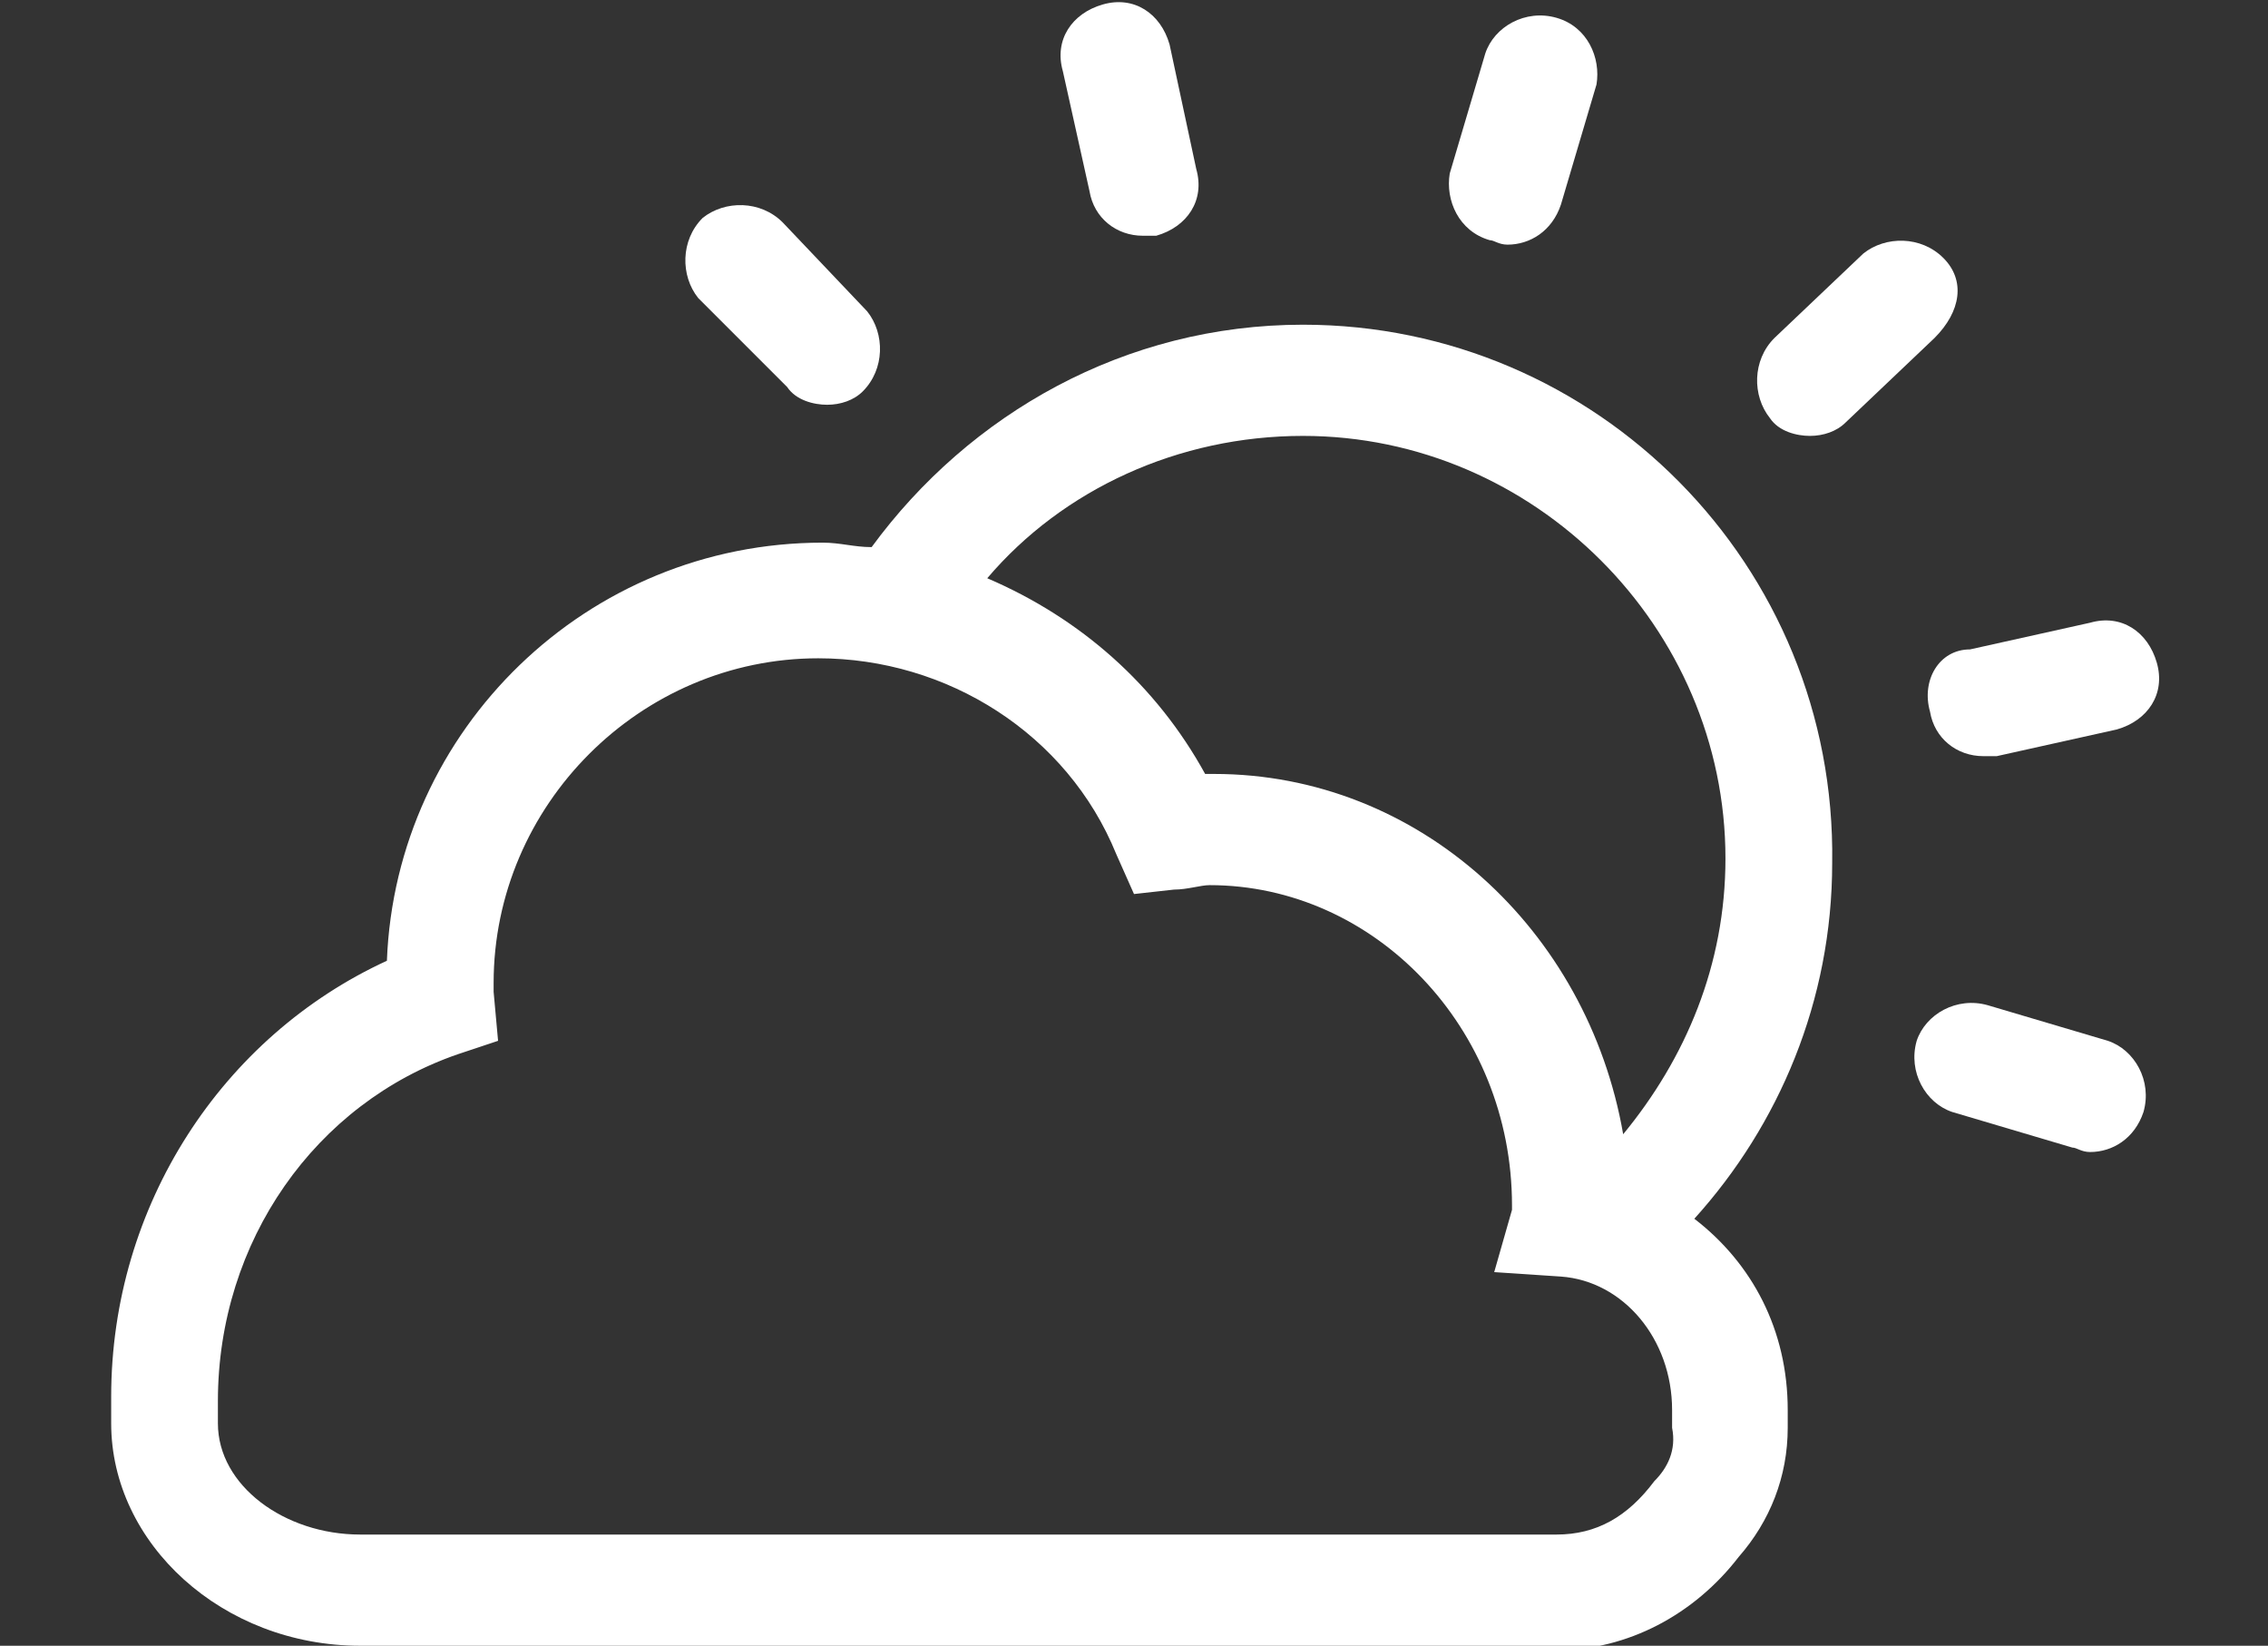
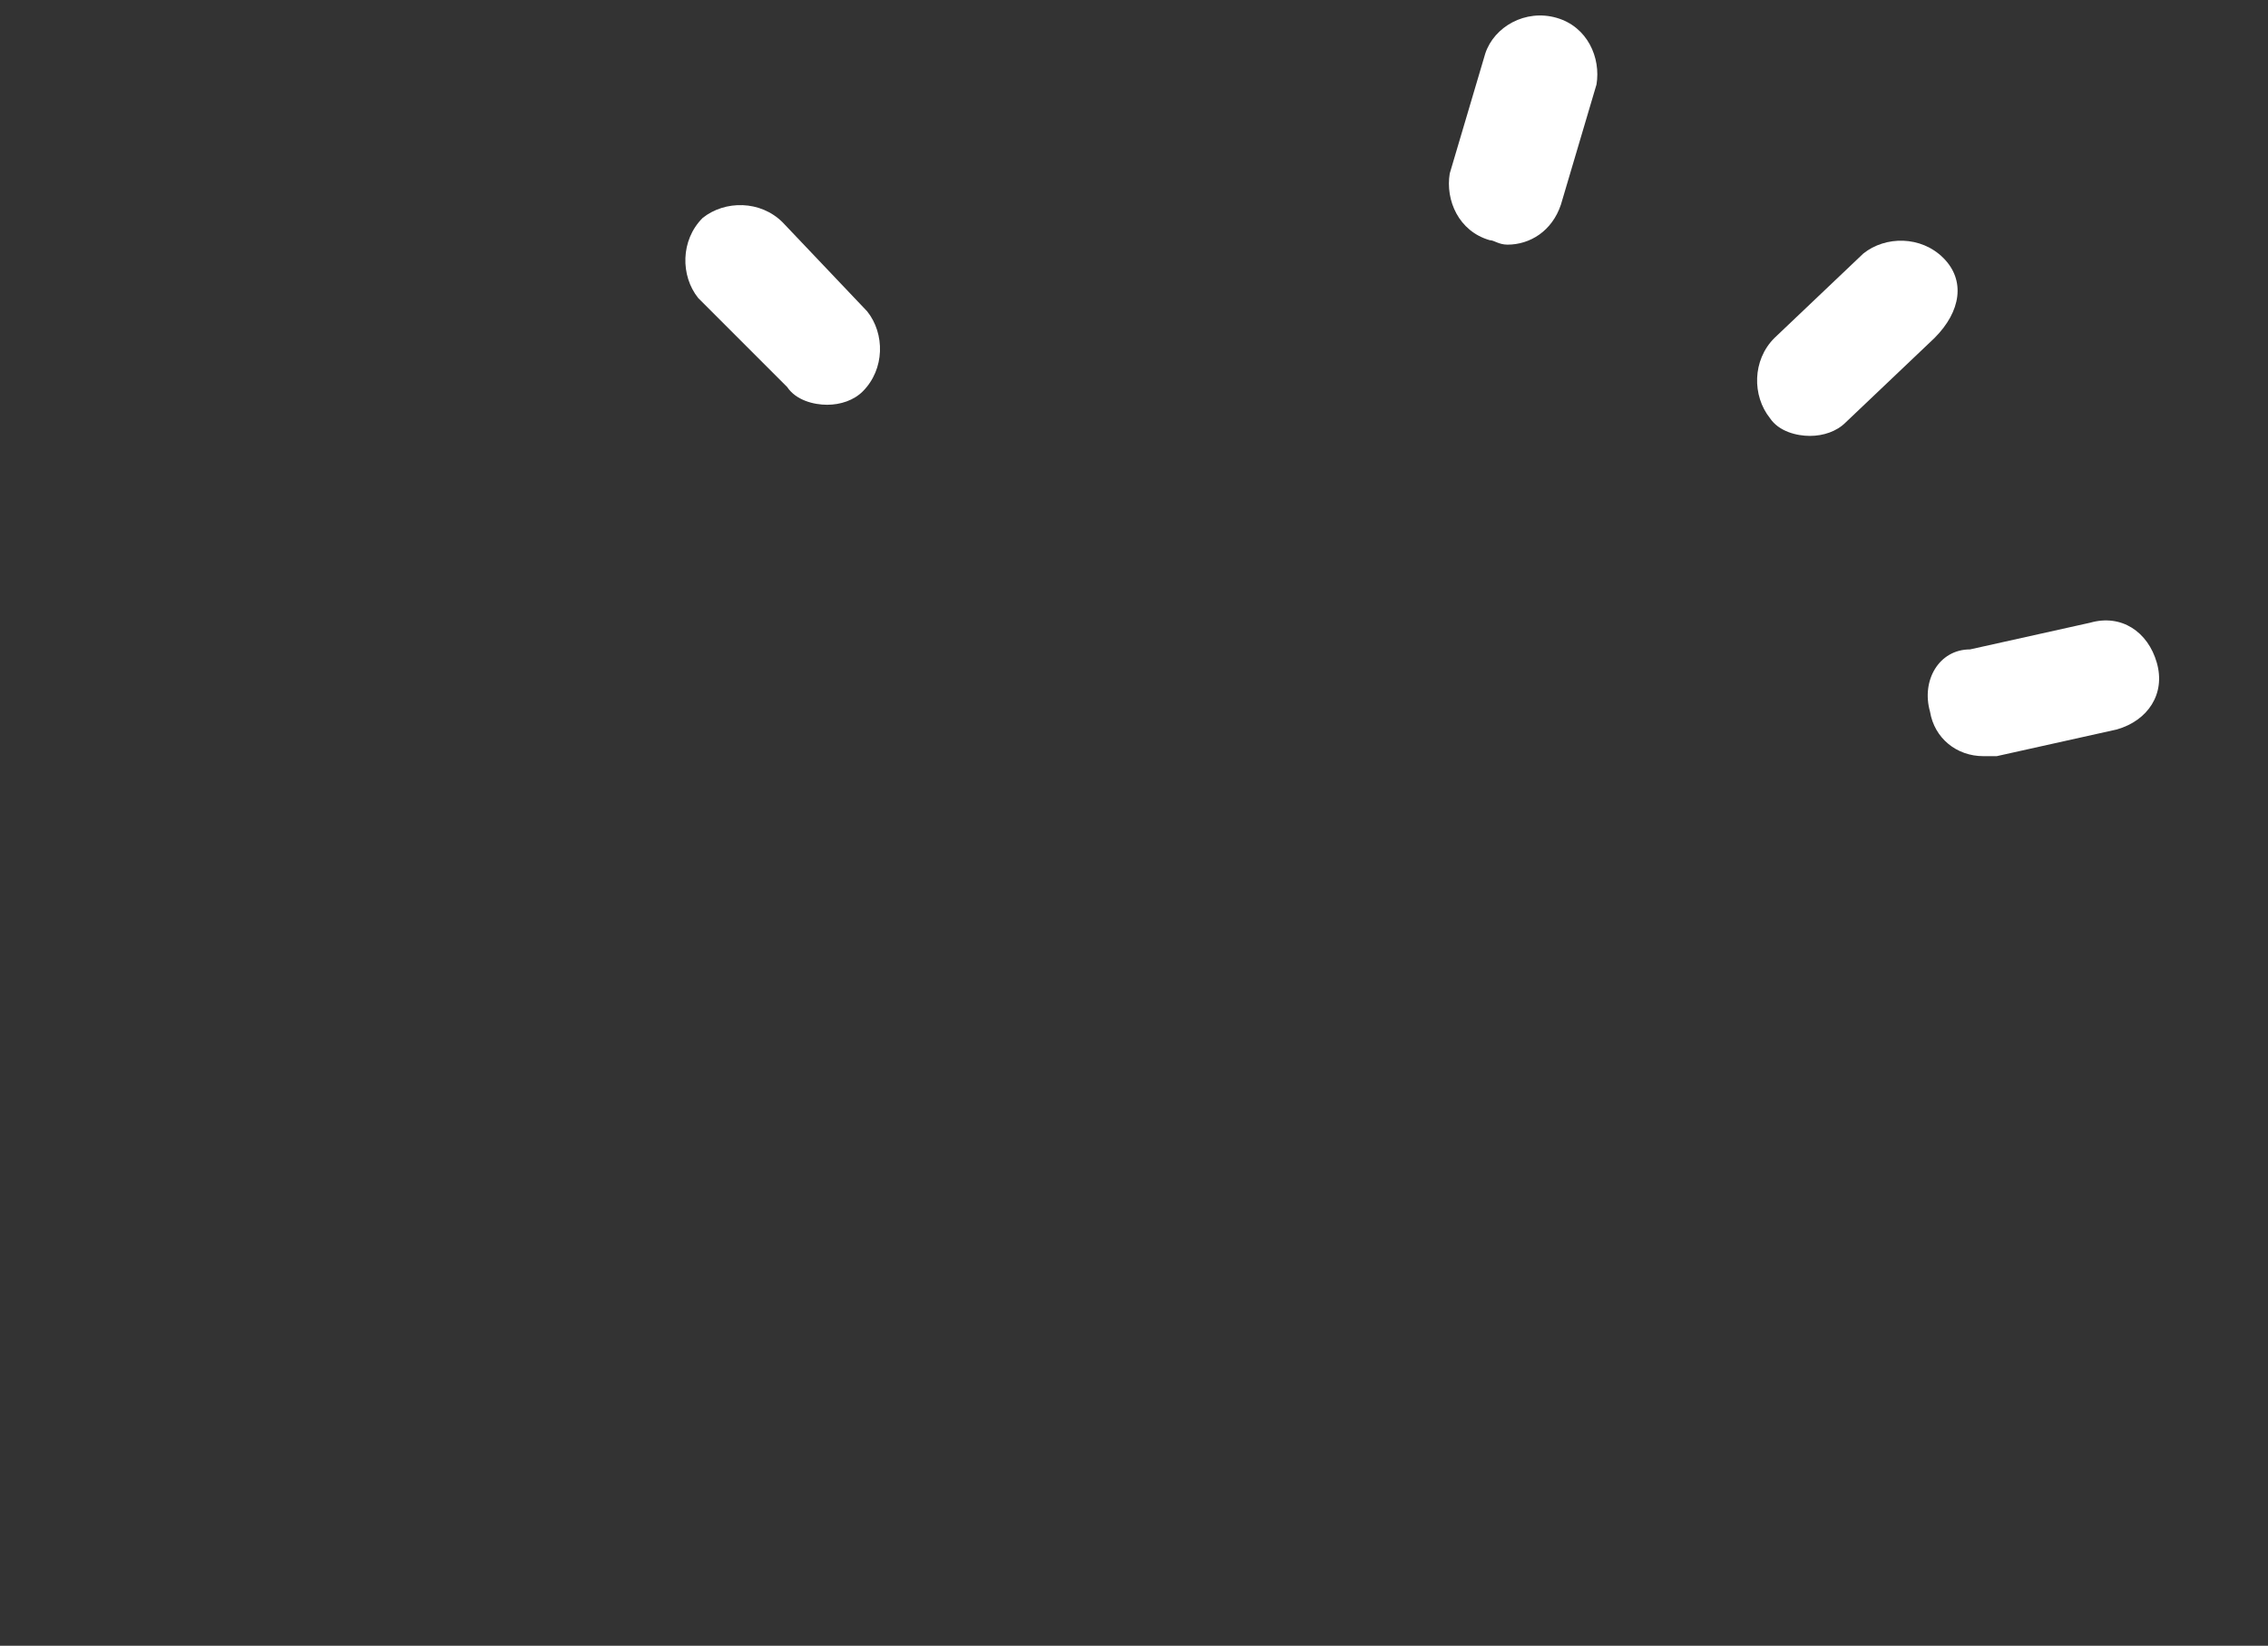
<svg xmlns="http://www.w3.org/2000/svg" version="1.1" id="Ebene_1" x="0px" y="0px" viewBox="0 0 51 37" style="enable-background:new 0 0 51 37;" xml:space="preserve">
  <rect x="0" y="0" width="51" height="37" fill="#333333" stroke="none" />
  <style type="text/css">
	.st0{fill:#FFFFFF;}
</style>
  <g>
-     <path class="st0" d="M29.3,7.3c-4,0-7.5,2-9.7,5c-0.4,0-0.7-0.1-1.1-0.1c-5.3,0-9.6,4.2-9.8,9.4c-3.7,1.7-6.2,5.5-6.2,9.8V32   c0,2.7,2.5,5,5.6,5h26.2c0.3,0,0.5,0.1,0.7,0.1c1.6,0,3.1-0.8,4.1-2.1c0.7-0.8,1.1-1.8,1.1-2.9c0-0.1,0-0.1,0-0.2   c0-0.1,0-0.1,0-0.2c0-1.8-0.8-3.3-2.1-4.3c1.9-2.1,3.1-4.9,3.1-8C41.3,12.7,35.9,7.3,29.3,7.3z M29.3,9.8c5.2,0,9.5,4.3,9.5,9.5   c0,2.4-0.9,4.5-2.3,6.2c-0.8-4.6-4.6-8.1-9.2-8.1c-0.1,0-0.1,0-0.2,0c-1.1-2-2.8-3.5-4.9-4.4C23.9,11,26.5,9.8,29.3,9.8z    M37.2,33.3L37.2,33.3c-0.6,0.8-1.3,1.2-2.2,1.2c-0.1,0-0.3,0-0.4,0l-0.1,0H8.1c-1.7,0-3.2-1.1-3.2-2.5v-0.5c0-3.6,2.2-6.7,5.4-7.8   l0.9-0.3l-0.1-1.1c0-0.1,0-0.1,0-0.2c0-4,3.3-7.3,7.3-7.3c2.9,0,5.6,1.7,6.7,4.4l0.4,0.9l0.9-0.1c0.3,0,0.6-0.1,0.8-0.1   c3.7,0,6.8,3.2,6.8,7.2c0,0,0,0.1,0,0.1l-0.4,1.4l1.5,0.1c1.4,0.1,2.5,1.4,2.5,3l0,0.2l0,0.2C37.7,32.6,37.5,33,37.2,33.3z" />
    <path class="st0" d="M17.7,8.7c0.2,0.3,0.6,0.4,0.9,0.4c0.3,0,0.6-0.1,0.8-0.3c0.5-0.5,0.5-1.3,0.1-1.8l-1.9-2   c-0.5-0.5-1.3-0.5-1.8-0.1c-0.5,0.5-0.5,1.3-0.1,1.8L17.7,8.7z" />
-     <path class="st0" d="M47.4,23.4l-2.7-0.8c-0.7-0.2-1.4,0.2-1.6,0.8c-0.2,0.7,0.2,1.4,0.8,1.6l2.7,0.8c0.1,0,0.2,0.1,0.4,0.1   c0.5,0,1-0.3,1.2-0.9C48.4,24.3,48,23.6,47.4,23.4z" />
    <path class="st0" d="M43.4,16c0.1,0.6,0.6,1,1.2,1c0.1,0,0.2,0,0.3,0l2.7-0.6c0.7-0.2,1.1-0.8,0.9-1.5c-0.2-0.7-0.8-1.1-1.5-0.9   l-2.7,0.6C43.6,14.6,43.2,15.3,43.4,16z" />
    <path class="st0" d="M43.7,5.8c-0.5-0.5-1.3-0.5-1.8-0.1l-2,1.9c-0.5,0.5-0.5,1.3-0.1,1.8c0.2,0.3,0.6,0.4,0.9,0.4   c0.3,0,0.6-0.1,0.8-0.3l2-1.9C44.1,7,44.2,6.3,43.7,5.8z" />
    <path class="st0" d="M33.5,5.4c0.1,0,0.2,0.1,0.4,0.1c0.5,0,1-0.3,1.2-0.9l0.8-2.7C36,1.3,35.7,0.6,35,0.4   c-0.7-0.2-1.4,0.2-1.6,0.8l-0.8,2.7C32.5,4.5,32.8,5.2,33.5,5.4z" />
-     <path class="st0" d="M24.5,4.3c0.1,0.6,0.6,1,1.2,1c0.1,0,0.2,0,0.3,0c0.7-0.2,1.1-0.8,0.9-1.5L26.3,1c-0.2-0.7-0.8-1.1-1.5-0.9   c-0.7,0.2-1.1,0.8-0.9,1.5L24.5,4.3z" />
  </g>
</svg>